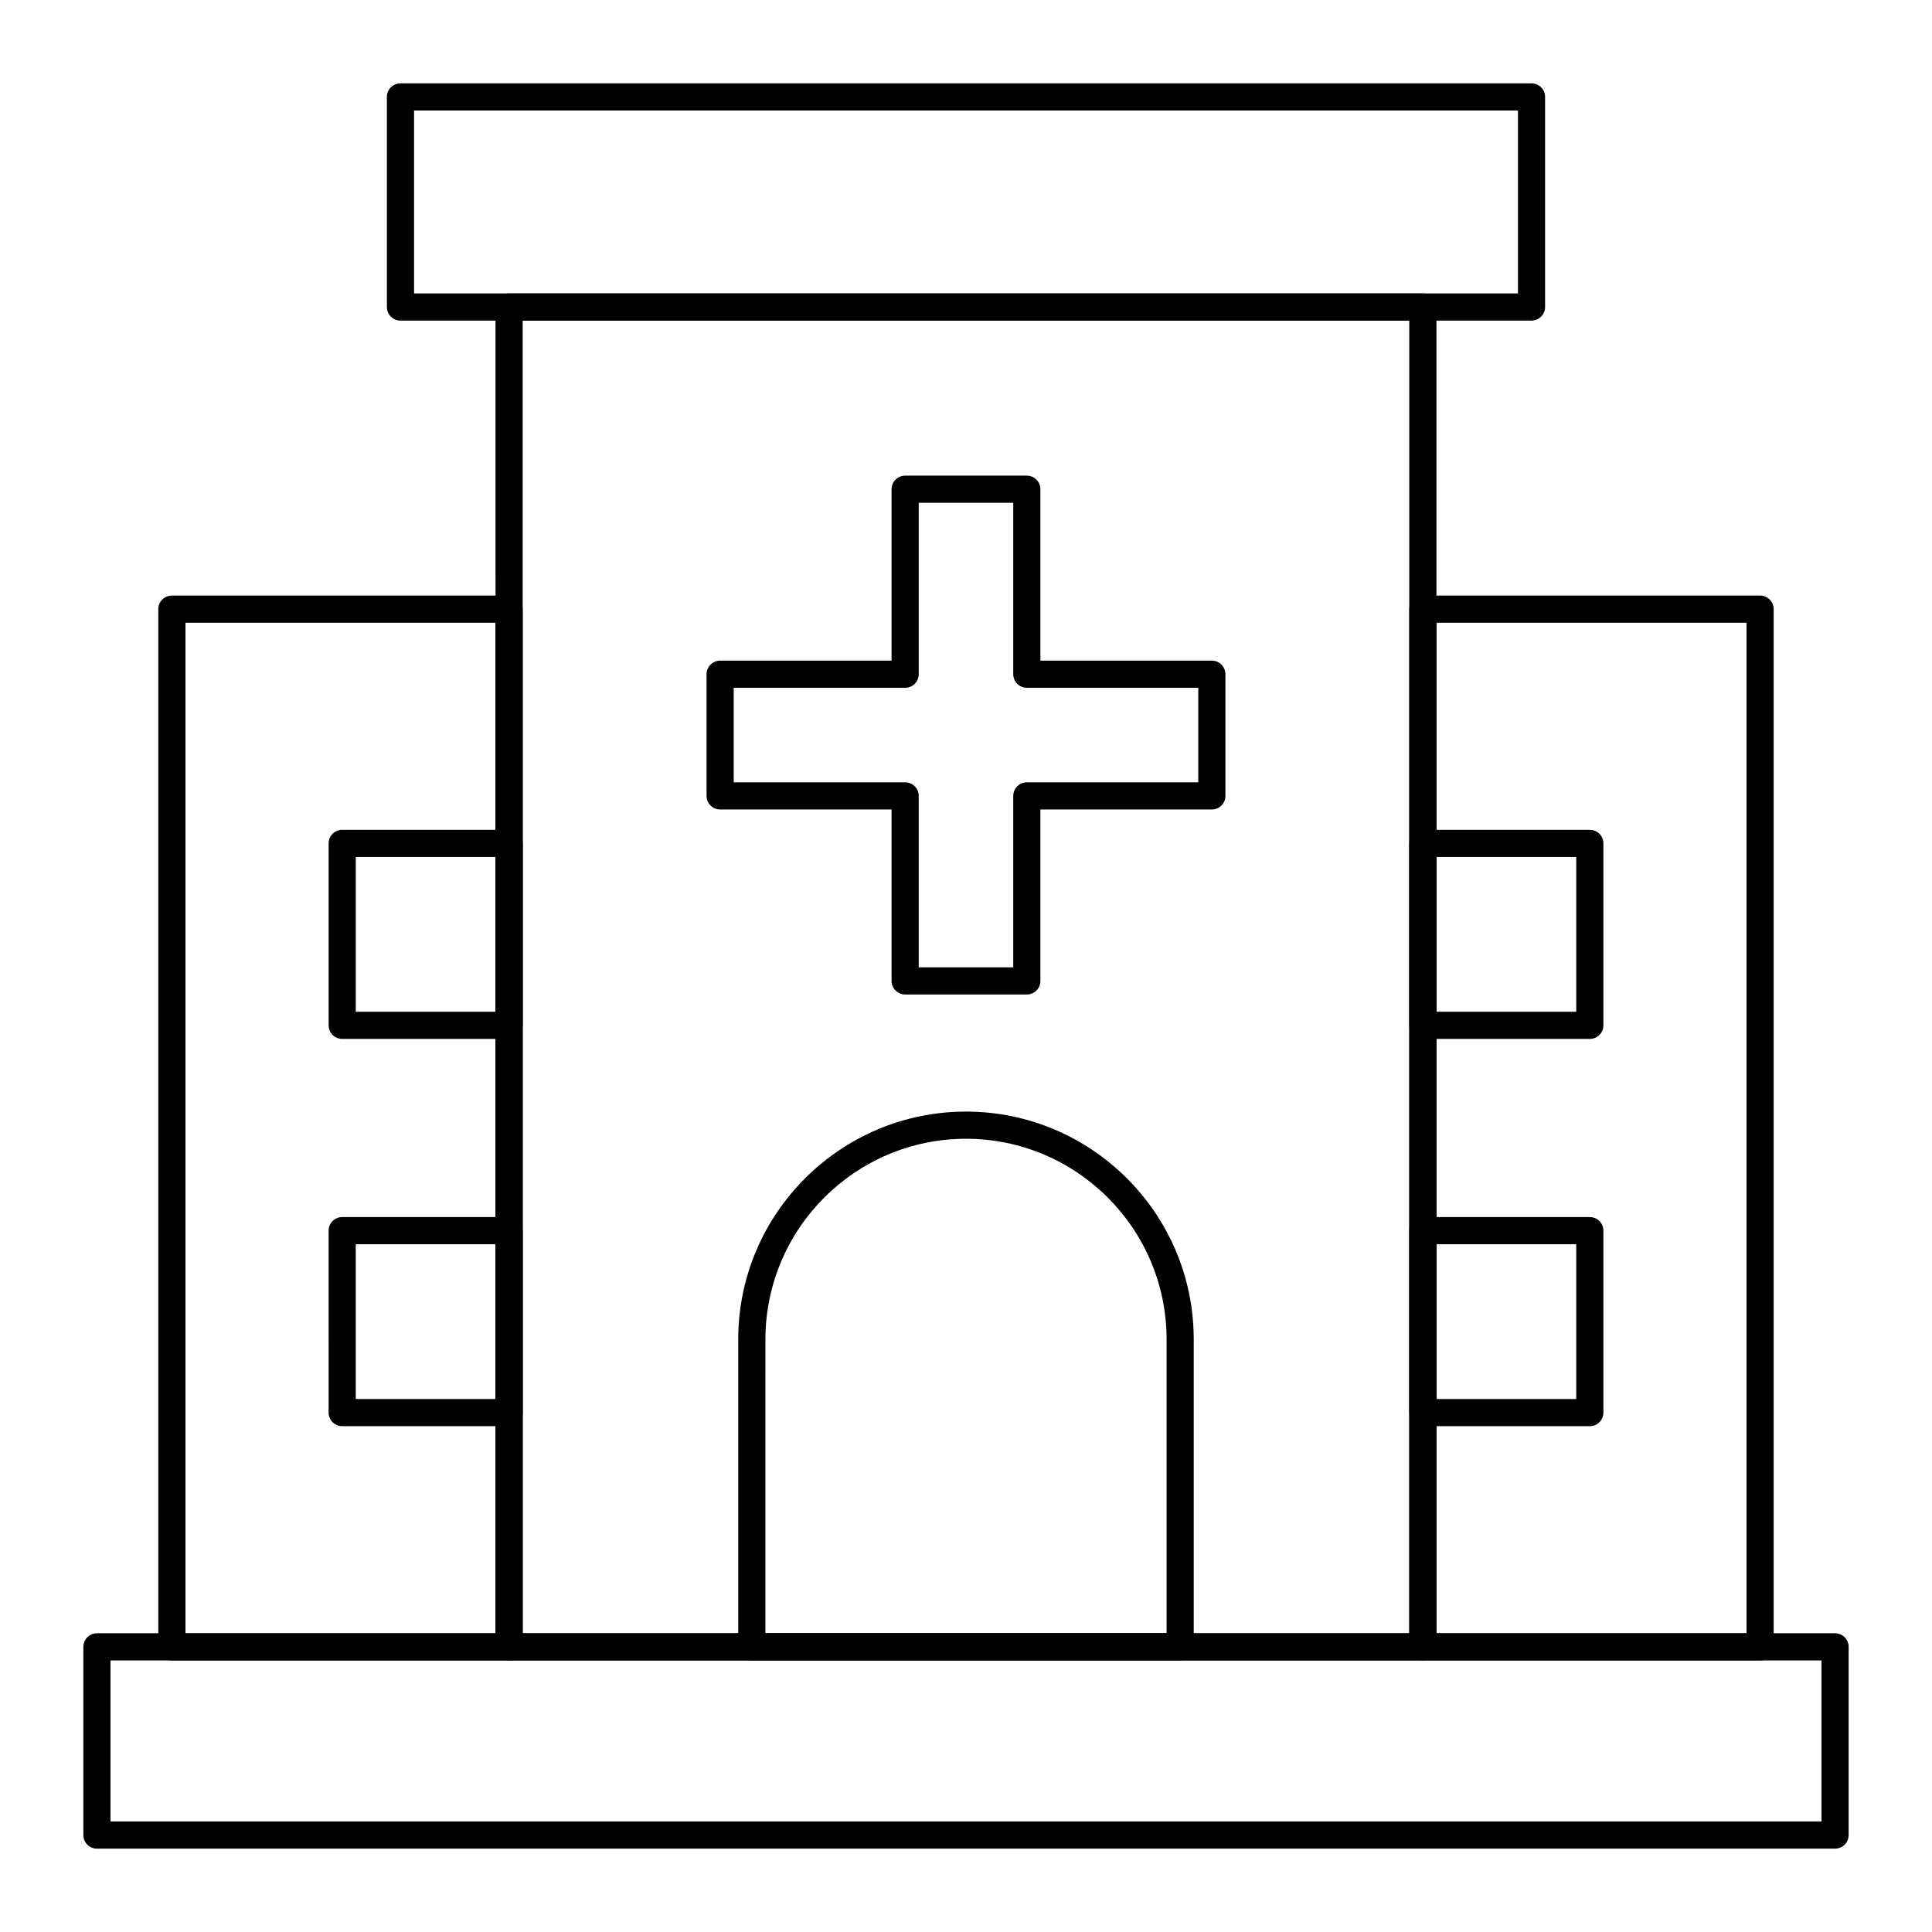
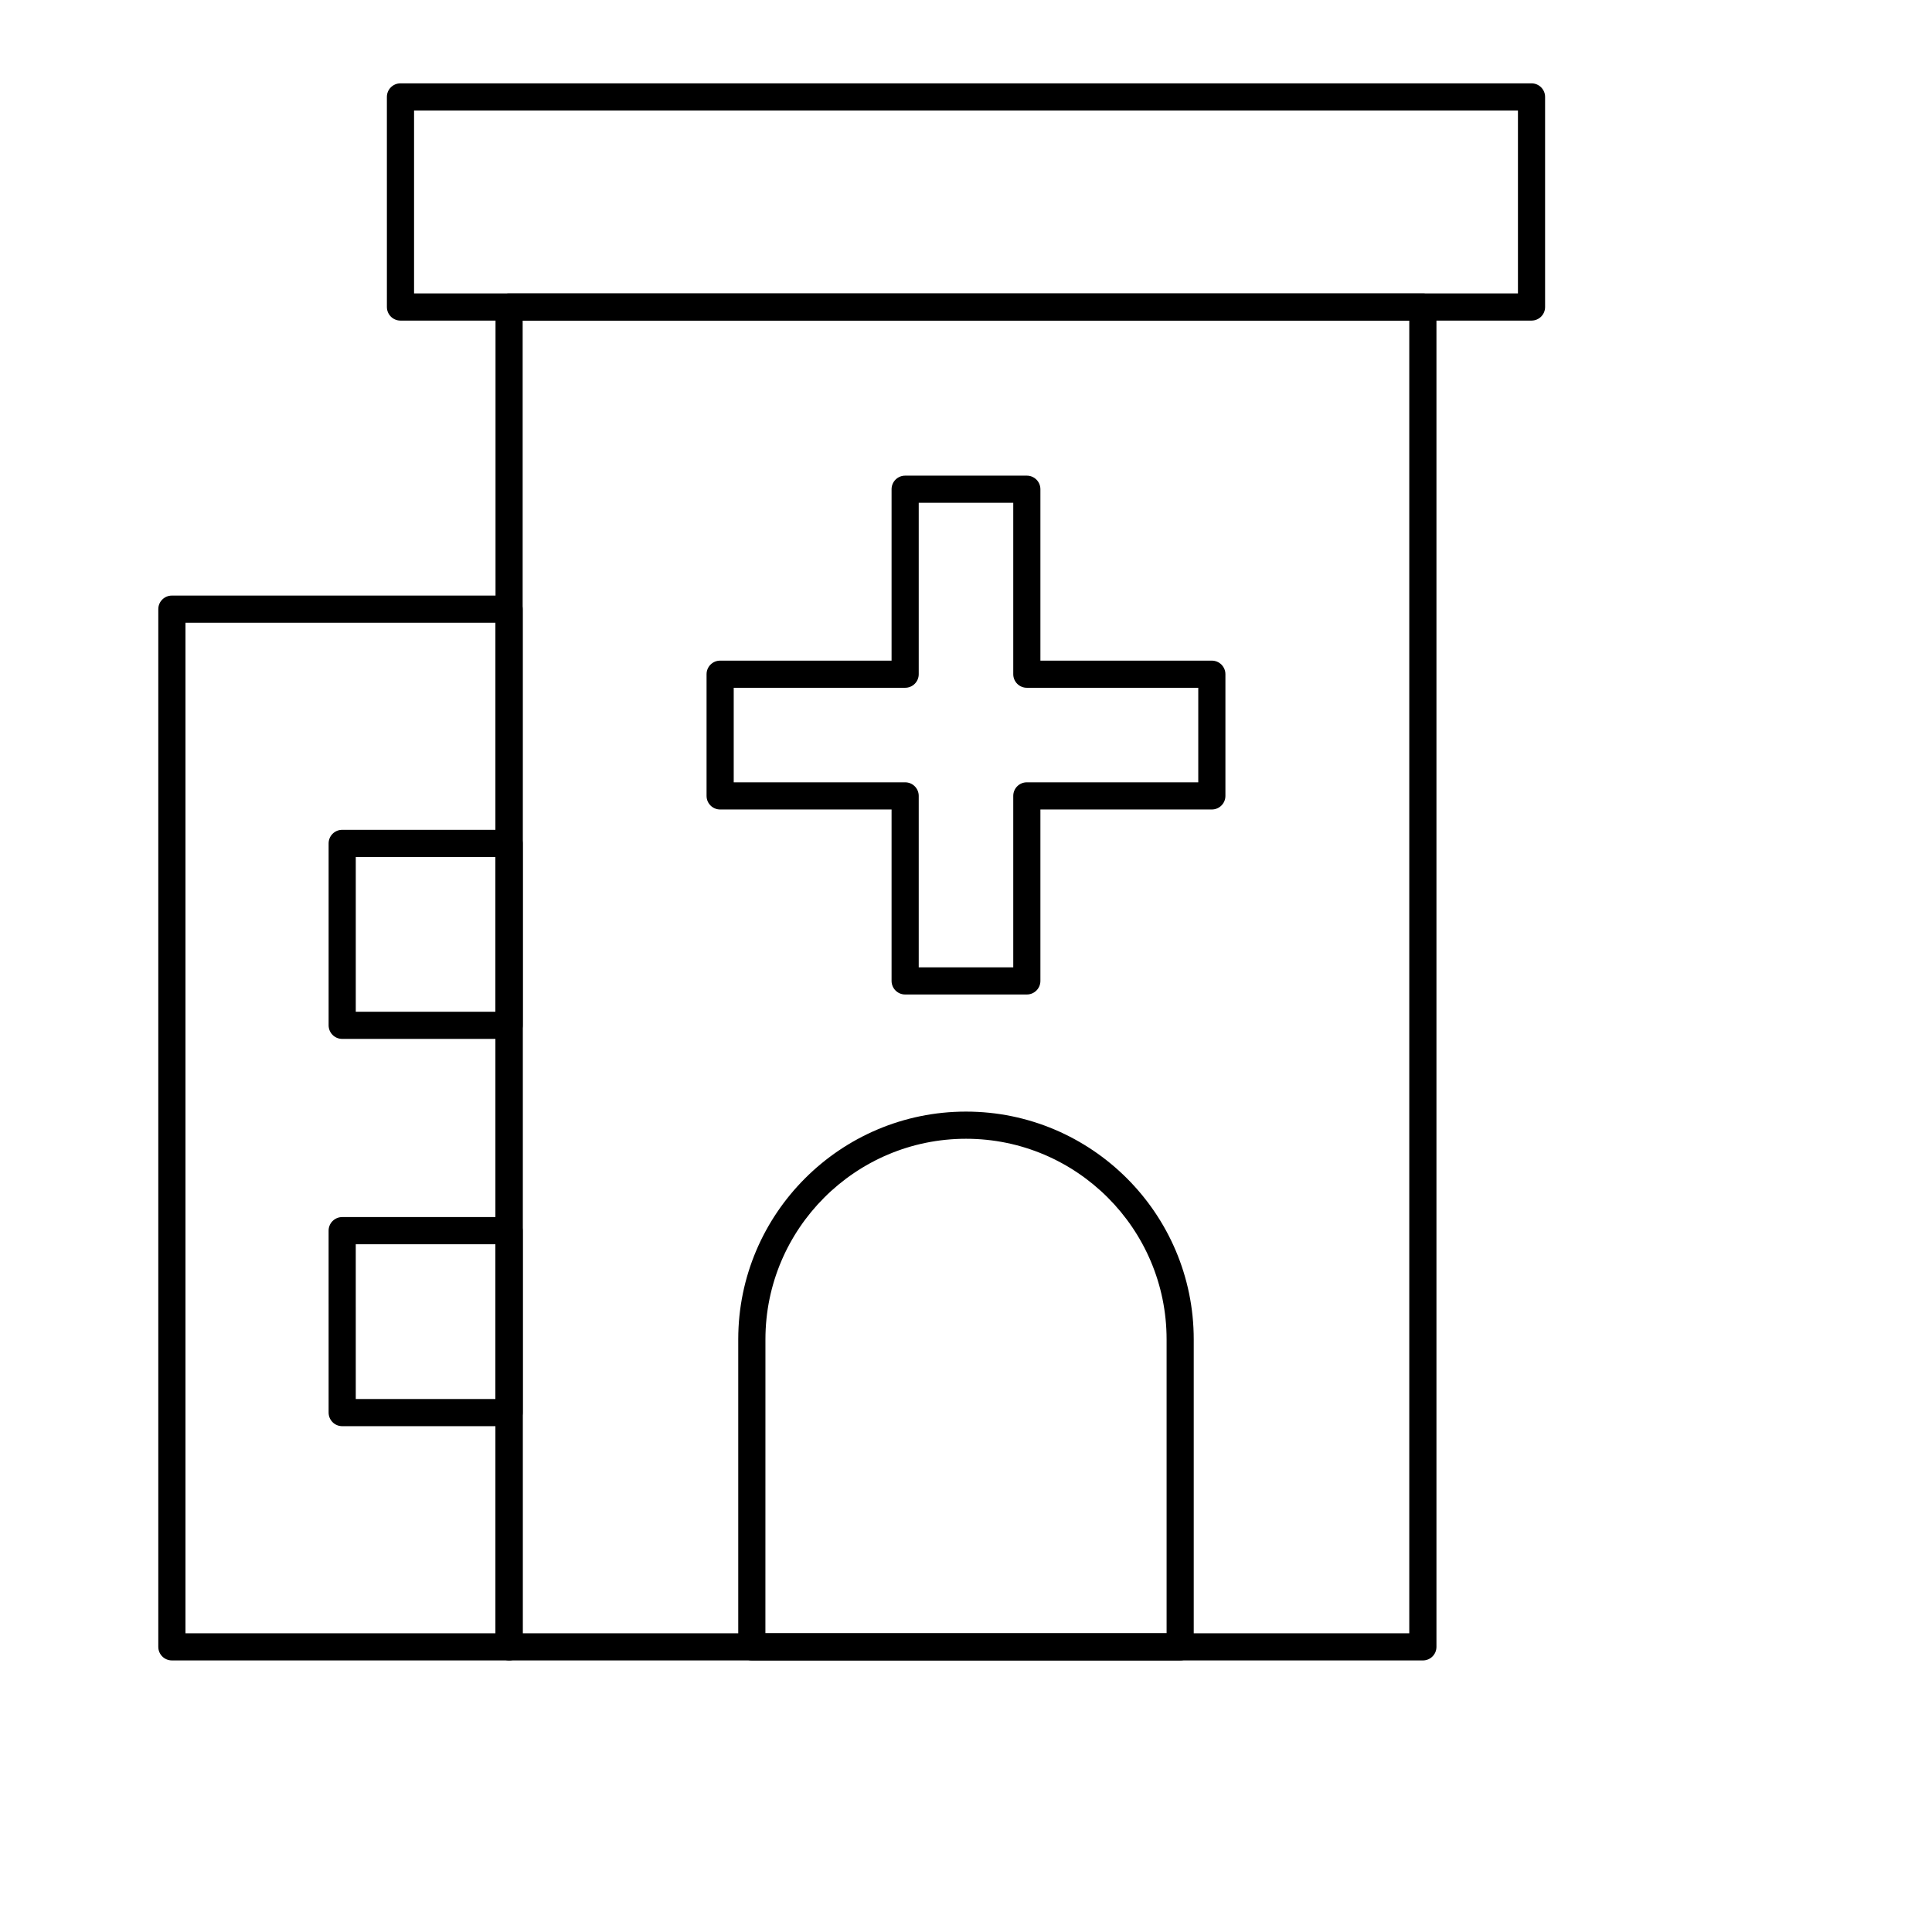
<svg xmlns="http://www.w3.org/2000/svg" fill="#000000" width="800px" height="800px" version="1.1" viewBox="144 144 512 512">
  <g>
-     <path d="m630.31 633.91h-460.62c-1.988 0-3.598-1.609-3.598-3.598v-49.883c0-1.988 1.609-3.598 3.598-3.598h460.62c1.988 0 3.598 1.609 3.598 3.598v49.883c0 1.984-1.609 3.598-3.598 3.598zm-457.03-7.199h453.43v-42.684h-453.43z" />
    <path d="m521.08 584.03h-242.16c-1.988 0-3.598-1.609-3.598-3.598l-0.004-355.07c0-1.988 1.609-3.598 3.598-3.598h242.16c1.988 0 3.598 1.609 3.598 3.598v355.07c0.004 1.992-1.605 3.602-3.594 3.602zm-238.57-7.199h234.96v-347.87h-234.96z" />
-     <path d="m565.32 419.32h-44.234c-1.988 0-3.598-1.609-3.598-3.598v-48.211c0-1.988 1.609-3.598 3.598-3.598h44.234c1.988 0 3.598 1.609 3.598 3.598v48.211c0 1.988-1.609 3.598-3.598 3.598zm-40.637-7.195h37.039v-41.016h-37.039z" />
-     <path d="m565.32 521.95h-44.234c-1.988 0-3.598-1.609-3.598-3.598l-0.004-48.215c0-1.988 1.609-3.598 3.598-3.598h44.234c1.988 0 3.598 1.609 3.598 3.598v48.215c0.004 1.988-1.605 3.598-3.594 3.598zm-40.637-7.195h37.039l-0.004-41.02h-37.039z" />
-     <path d="m610.45 584.03h-89.367c-1.988 0-3.598-1.609-3.598-3.598l-0.004-275c0-1.988 1.609-3.598 3.598-3.598h89.367c1.988 0 3.598 1.609 3.598 3.598v275c0.004 1.992-1.605 3.602-3.594 3.602zm-85.77-7.199h82.172v-267.8h-82.172z" />
    <path d="m278.92 419.32h-44.234c-1.988 0-3.598-1.609-3.598-3.598v-48.211c0-1.988 1.609-3.598 3.598-3.598h44.234c1.988 0 3.598 1.609 3.598 3.598v48.211c0 1.988-1.609 3.598-3.598 3.598zm-40.637-7.195h37.039v-41.016h-37.039z" />
    <path d="m278.92 521.95h-44.234c-1.988 0-3.598-1.609-3.598-3.598l-0.004-48.215c0-1.988 1.609-3.598 3.598-3.598h44.234c1.988 0 3.598 1.609 3.598 3.598v48.215c0.004 1.988-1.605 3.598-3.594 3.598zm-40.637-7.195h37.039l-0.004-41.02h-37.039z" />
    <path d="m278.92 584.03h-89.371c-1.988 0-3.598-1.609-3.598-3.598v-275c0-1.988 1.609-3.598 3.598-3.598h89.367c1.988 0 3.598 1.609 3.598 3.598v275c0.004 1.992-1.605 3.602-3.594 3.602zm-85.77-7.199h82.172l-0.004-267.8h-82.168z" />
    <path d="m549.87 228.96h-299.74c-1.988 0-3.598-1.609-3.598-3.598l-0.004-55.676c0-1.988 1.609-3.598 3.598-3.598h299.74c1.988 0 3.598 1.609 3.598 3.598v55.672c0.004 1.992-1.605 3.602-3.594 3.602zm-296.14-7.199h292.54v-48.477h-292.54z" />
    <path d="m416.12 407.55h-32.246c-1.988 0-3.598-1.609-3.598-3.598v-45.43h-45.43c-1.988 0-3.598-1.609-3.598-3.598v-32.25c0-1.988 1.609-3.598 3.598-3.598h45.43v-45.426c0-1.988 1.609-3.598 3.598-3.598h32.246c1.988 0 3.598 1.609 3.598 3.598v45.426h45.43c1.988 0 3.598 1.609 3.598 3.598v32.25c0 1.988-1.609 3.598-3.598 3.598h-45.43v45.43c0.004 1.988-1.609 3.598-3.598 3.598zm-28.648-7.199h25.051v-45.43c0-1.988 1.609-3.598 3.598-3.598h45.43v-25.055h-45.43c-1.988 0-3.598-1.609-3.598-3.598v-45.426h-25.051v45.426c0 1.988-1.609 3.598-3.598 3.598h-45.43v25.055h45.43c1.988 0 3.598 1.609 3.598 3.598z" />
    <path d="m456.75 584.03h-113.51c-1.988 0-3.598-1.609-3.598-3.598v-81.492c0-33.281 27.074-60.355 60.355-60.355s60.355 27.074 60.355 60.355v81.488c-0.004 1.992-1.613 3.602-3.602 3.602zm-109.91-7.199h106.32v-77.891c0-29.309-23.844-53.156-53.156-53.156s-53.156 23.848-53.156 53.156z" />
  </g>
</svg>